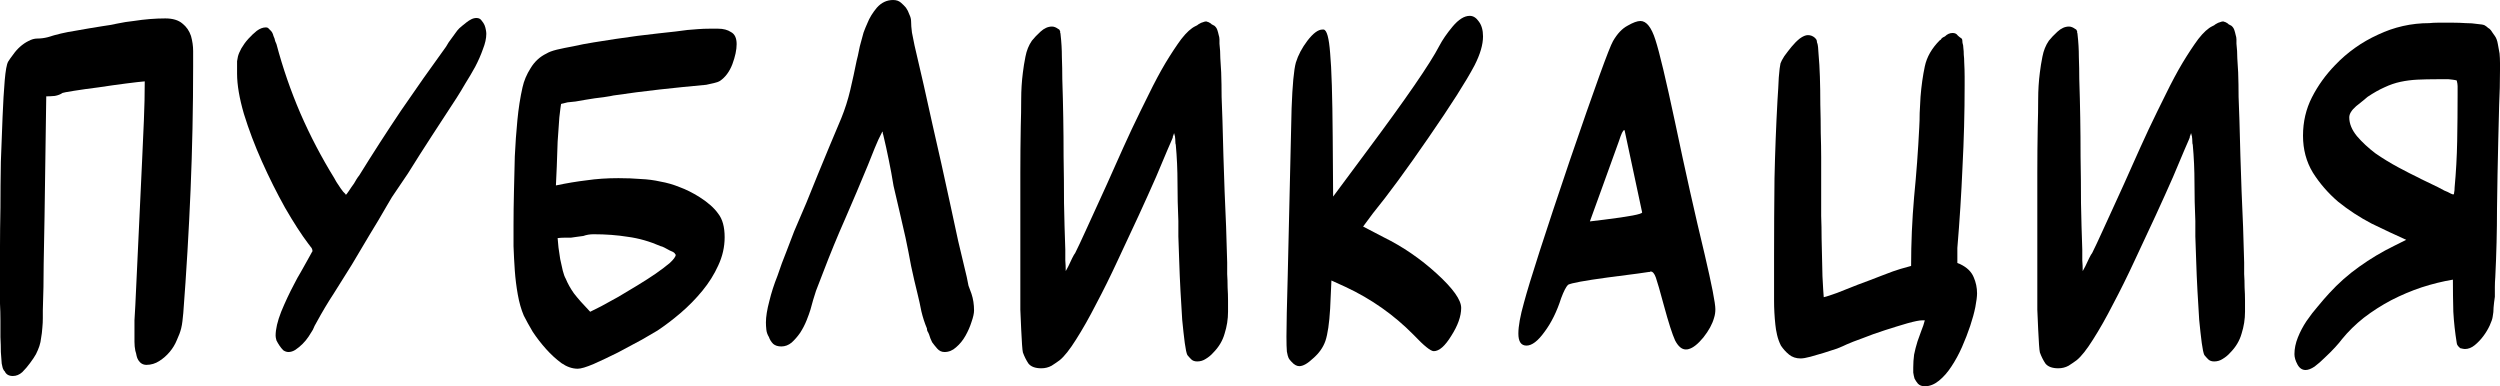
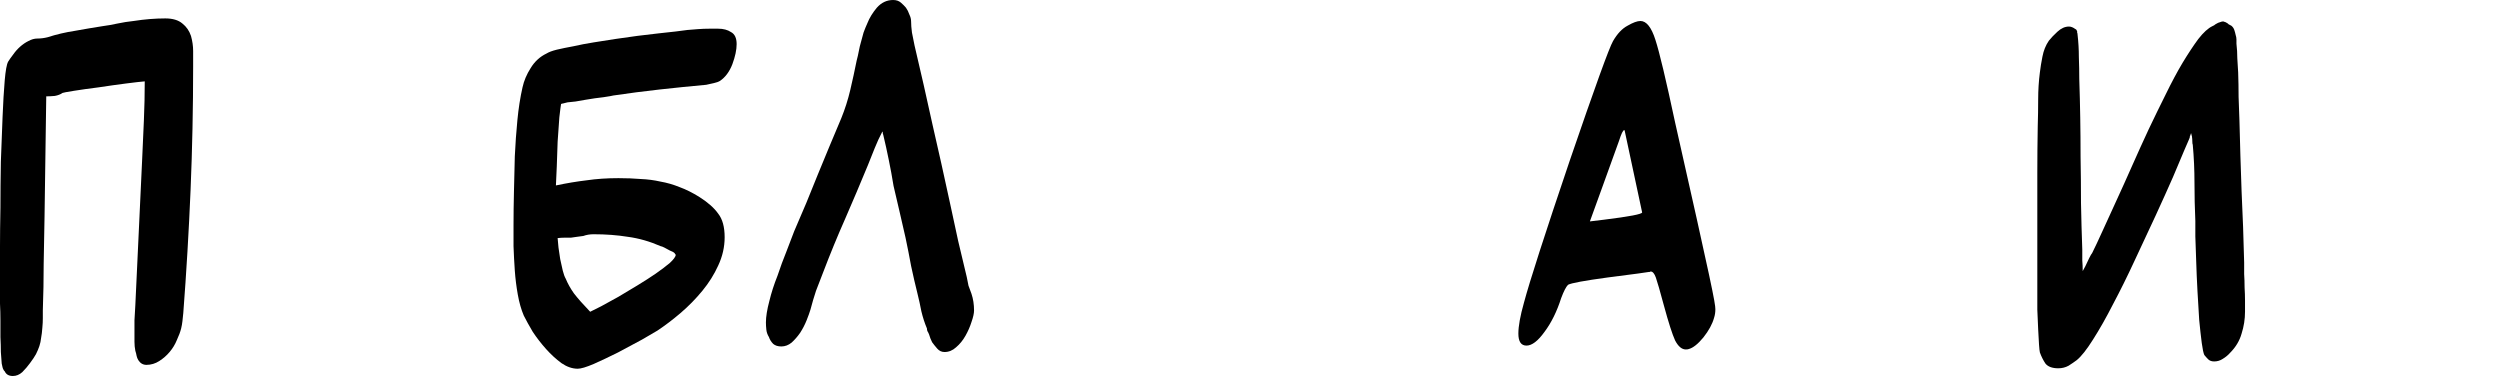
<svg xmlns="http://www.w3.org/2000/svg" viewBox="0 0 140.106 21.648" fill="none">
  <path d="M0.024 11.64C0.024 10.824 0.032 9.968 0.048 9.072C0.08 8.176 0.112 7.336 0.144 6.552C0.176 5.752 0.216 5.072 0.264 4.512C0.312 3.952 0.376 3.6 0.456 3.456C0.536 3.328 0.632 3.192 0.744 3.048C0.856 2.888 0.984 2.744 1.128 2.616C1.272 2.488 1.424 2.384 1.584 2.304C1.76 2.208 1.928 2.16 2.088 2.16C2.28 2.16 2.472 2.136 2.664 2.088C3.16 1.928 3.672 1.808 4.2 1.728C4.728 1.632 5.248 1.544 5.76 1.464C6.016 1.432 6.288 1.384 6.576 1.32C6.88 1.256 7.184 1.208 7.488 1.176C8.112 1.08 8.704 1.032 9.264 1.032C9.68 1.032 10 1.128 10.224 1.32C10.448 1.496 10.608 1.728 10.704 2.016C10.784 2.304 10.824 2.584 10.824 2.856V3.72C10.824 6.04 10.776 8.352 10.68 10.656C10.584 12.944 10.448 15.24 10.272 17.544C10.256 17.688 10.24 17.84 10.224 18C10.208 18.144 10.184 18.28 10.152 18.408C10.104 18.6 10.024 18.816 9.912 19.056C9.816 19.296 9.68 19.52 9.504 19.728C9.344 19.92 9.152 20.088 8.928 20.232C8.704 20.376 8.464 20.448 8.208 20.448C8.016 20.448 7.864 20.36 7.752 20.184C7.704 20.104 7.672 20.024 7.656 19.944C7.64 19.848 7.616 19.752 7.584 19.656C7.552 19.496 7.536 19.328 7.536 19.152V18.768C7.536 18.496 7.536 18.224 7.536 17.952C7.552 17.664 7.568 17.384 7.584 17.112C7.648 15.736 7.712 14.368 7.776 13.008C7.84 11.648 7.904 10.28 7.968 8.904C8 8.184 8.032 7.464 8.064 6.744C8.096 6.008 8.112 5.28 8.112 4.56C7.904 4.576 7.552 4.616 7.056 4.68C6.56 4.744 6.048 4.816 5.52 4.896C5.008 4.96 4.552 5.024 4.152 5.088C3.752 5.152 3.536 5.192 3.504 5.208C3.392 5.288 3.248 5.344 3.072 5.376C2.896 5.392 2.736 5.4 2.592 5.4L2.496 12.144C2.48 13.04 2.464 13.92 2.448 14.784C2.448 15.648 2.432 16.52 2.4 17.4V17.832C2.4 18.008 2.392 18.176 2.376 18.336C2.36 18.576 2.336 18.776 2.304 18.936C2.288 19.096 2.256 19.248 2.208 19.392C2.16 19.536 2.096 19.688 2.016 19.848C1.936 19.992 1.824 20.16 1.68 20.352C1.552 20.528 1.408 20.696 1.248 20.856C1.088 21 0.912 21.072 0.72 21.072C0.496 21.072 0.344 20.984 0.264 20.808C0.248 20.792 0.232 20.776 0.216 20.76C0.216 20.744 0.208 20.728 0.192 20.712C0.16 20.664 0.128 20.552 0.096 20.376C0.08 20.2 0.064 19.984 0.048 19.728C0.048 19.472 0.04 19.192 0.024 18.888C0.024 18.568 0.024 18.256 0.024 17.952C0.024 17.632 0.016 17.32 0 17.016C0 16.696 0 16.4 0 16.128V13.824C0 13.2 0.008 12.472 0.024 11.64Z" fill="black" />
-   <path d="M13.286 4.128V3.672C13.286 3.592 13.286 3.512 13.286 3.432C13.302 3.336 13.318 3.248 13.334 3.168C13.366 3.04 13.43 2.888 13.526 2.712C13.638 2.52 13.766 2.344 13.91 2.184C14.07 2.008 14.23 1.856 14.39 1.728C14.566 1.6 14.734 1.536 14.894 1.536C14.974 1.536 15.03 1.56 15.062 1.608C15.11 1.656 15.15 1.696 15.182 1.728C15.246 1.792 15.294 1.888 15.326 2.016C15.374 2.112 15.406 2.208 15.422 2.304C15.454 2.384 15.478 2.44 15.494 2.472C15.846 3.8 16.294 5.096 16.838 6.36C17.382 7.608 18.014 8.816 18.734 9.984C18.75 10.016 18.79 10.088 18.854 10.2C18.934 10.312 19.014 10.432 19.094 10.56C19.142 10.624 19.19 10.688 19.238 10.752C19.286 10.8 19.326 10.84 19.358 10.872L19.382 10.92L19.43 10.872C19.462 10.824 19.502 10.768 19.55 10.704C19.598 10.64 19.646 10.568 19.694 10.488C19.806 10.344 19.894 10.208 19.958 10.08C20.038 9.952 20.094 9.872 20.126 9.84C20.878 8.624 21.662 7.408 22.478 6.192C23.31 4.976 24.15 3.784 24.998 2.616C25.046 2.536 25.094 2.456 25.142 2.376C25.206 2.296 25.27 2.208 25.334 2.112C25.398 2.016 25.462 1.928 25.526 1.848C25.59 1.752 25.662 1.664 25.742 1.584C25.79 1.536 25.846 1.488 25.91 1.44C25.99 1.376 26.07 1.312 26.15 1.248C26.23 1.184 26.318 1.128 26.414 1.08C26.51 1.032 26.606 1.008 26.702 1.008C26.83 1.008 26.926 1.056 26.99 1.152C27.07 1.248 27.126 1.336 27.158 1.416C27.19 1.496 27.214 1.584 27.23 1.68C27.246 1.76 27.254 1.832 27.254 1.896C27.254 2.152 27.19 2.44 27.062 2.76C26.95 3.08 26.806 3.408 26.63 3.744C26.454 4.064 26.27 4.376 26.078 4.68C25.902 4.984 25.742 5.248 25.598 5.472C25.134 6.192 24.67 6.904 24.206 7.608C23.758 8.296 23.31 9 22.862 9.72C22.67 10.008 22.47 10.304 22.262 10.608C22.054 10.896 21.862 11.2 21.686 11.52C21.366 12.08 21.038 12.632 20.702 13.176C20.382 13.72 20.054 14.272 19.718 14.832C19.382 15.376 19.046 15.912 18.71 16.44C18.374 16.952 18.054 17.488 17.75 18.048C17.718 18.112 17.678 18.184 17.63 18.264C17.598 18.328 17.566 18.4 17.534 18.48C17.47 18.592 17.39 18.72 17.294 18.864C17.198 19.008 17.086 19.144 16.958 19.272C16.83 19.4 16.694 19.512 16.55 19.608C16.422 19.688 16.294 19.728 16.166 19.728C16.07 19.728 15.974 19.696 15.878 19.632C15.798 19.552 15.726 19.464 15.662 19.368C15.598 19.272 15.542 19.176 15.494 19.08C15.462 18.968 15.446 18.88 15.446 18.816C15.446 18.448 15.55 18 15.758 17.472C15.982 16.928 16.222 16.416 16.478 15.936C16.606 15.68 16.734 15.448 16.862 15.24C16.99 15.016 17.102 14.816 17.198 14.64C17.246 14.56 17.286 14.488 17.318 14.424C17.366 14.344 17.406 14.272 17.438 14.208C17.47 14.144 17.494 14.104 17.51 14.088V14.04C17.51 14.008 17.494 13.96 17.462 13.896C17.43 13.848 17.398 13.808 17.366 13.776C17.35 13.744 17.326 13.712 17.294 13.68C16.894 13.152 16.454 12.472 15.974 11.64C15.51 10.808 15.078 9.944 14.678 9.048C14.278 8.152 13.942 7.264 13.67 6.384C13.414 5.504 13.286 4.752 13.286 4.128Z" fill="black" />
  <path d="M28.779 12.6C28.779 12.024 28.787 11.408 28.803 10.752C28.819 10.096 28.835 9.432 28.851 8.76C28.883 8.072 28.931 7.4 28.995 6.744C29.059 6.072 29.155 5.456 29.283 4.896C29.363 4.528 29.515 4.168 29.739 3.816C29.963 3.448 30.259 3.176 30.627 3C30.755 2.92 30.947 2.848 31.203 2.784C31.475 2.72 31.787 2.656 32.139 2.592C32.491 2.512 32.867 2.44 33.267 2.376C33.667 2.312 34.075 2.248 34.491 2.184C35.339 2.056 36.139 1.952 36.891 1.872C37.659 1.792 38.203 1.728 38.523 1.68C38.715 1.664 38.915 1.648 39.123 1.632C39.331 1.616 39.539 1.608 39.747 1.608H40.251C40.539 1.608 40.779 1.672 40.971 1.8C41.179 1.912 41.283 2.136 41.283 2.472C41.283 2.792 41.203 3.168 41.043 3.6C40.883 4.016 40.651 4.328 40.347 4.536C40.267 4.584 40.155 4.624 40.011 4.656L39.579 4.752C38.699 4.832 37.827 4.92 36.963 5.016C36.099 5.112 35.235 5.224 34.371 5.352C34.323 5.368 34.139 5.4 33.819 5.448C33.515 5.48 33.179 5.528 32.811 5.592C32.635 5.624 32.451 5.656 32.259 5.688C32.083 5.704 31.931 5.72 31.803 5.736C31.739 5.752 31.675 5.768 31.611 5.784C31.563 5.8 31.523 5.808 31.491 5.808L31.443 5.832C31.427 5.912 31.395 6.16 31.347 6.576C31.315 6.976 31.283 7.432 31.251 7.944C31.235 8.424 31.219 8.888 31.203 9.336C31.187 9.784 31.171 10.136 31.155 10.392C31.763 10.264 32.339 10.168 32.883 10.104C33.427 10.024 34.019 9.984 34.659 9.984C35.107 9.984 35.523 10 35.907 10.032C36.291 10.048 36.659 10.096 37.011 10.176C37.379 10.24 37.739 10.344 38.091 10.488C38.443 10.616 38.811 10.8 39.195 11.04C39.675 11.344 40.027 11.656 40.251 11.976C40.491 12.28 40.611 12.72 40.611 13.296C40.611 13.84 40.491 14.368 40.251 14.88C40.027 15.376 39.731 15.848 39.363 16.296C38.995 16.744 38.587 17.16 38.139 17.544C37.707 17.912 37.275 18.24 36.843 18.528C36.683 18.624 36.395 18.792 35.979 19.032C35.563 19.256 35.115 19.496 34.635 19.752C34.155 19.992 33.699 20.208 33.267 20.4C32.851 20.576 32.555 20.664 32.379 20.664C32.075 20.664 31.771 20.56 31.467 20.352C31.163 20.128 30.875 19.864 30.603 19.56C30.331 19.256 30.083 18.936 29.859 18.6C29.651 18.248 29.483 17.944 29.355 17.688C29.211 17.352 29.099 16.96 29.019 16.512C28.939 16.064 28.883 15.616 28.851 15.168C28.819 14.704 28.795 14.248 28.779 13.8C28.779 13.352 28.779 12.952 28.779 12.6ZM31.251 13.344C31.267 13.472 31.283 13.648 31.299 13.872C31.331 14.08 31.363 14.296 31.395 14.52C31.443 14.744 31.491 14.96 31.539 15.168C31.587 15.36 31.643 15.512 31.707 15.624C31.819 15.896 31.971 16.168 32.163 16.44C32.371 16.712 32.675 17.056 33.075 17.472C33.203 17.408 33.411 17.304 33.699 17.16C33.987 17 34.307 16.824 34.659 16.632C35.011 16.424 35.371 16.208 35.739 15.984C36.107 15.76 36.443 15.544 36.747 15.336C37.067 15.112 37.331 14.912 37.539 14.736C37.747 14.544 37.859 14.392 37.875 14.28C37.859 14.264 37.843 14.248 37.827 14.232C37.827 14.216 37.819 14.2 37.803 14.184C37.755 14.136 37.667 14.088 37.539 14.04C37.427 13.976 37.323 13.92 37.227 13.872C37.131 13.824 37.067 13.8 37.035 13.8C36.411 13.528 35.795 13.352 35.187 13.272C34.595 13.176 33.955 13.128 33.267 13.128C33.059 13.128 32.867 13.16 32.691 13.224C32.563 13.24 32.443 13.256 32.331 13.272L31.995 13.32H31.635C31.507 13.32 31.379 13.328 31.251 13.344Z" fill="black" />
  <path d="M42.924 18.072C42.924 17.752 42.988 17.352 43.116 16.872C43.228 16.408 43.38 15.936 43.572 15.456C43.732 14.976 43.9 14.52 44.076 14.088C44.252 13.64 44.396 13.264 44.508 12.96C44.972 11.904 45.412 10.848 45.828 9.792C46.26 8.736 46.7 7.68 47.148 6.624C47.356 6.112 47.524 5.584 47.652 5.04C47.78 4.496 47.9 3.944 48.012 3.384C48.06 3.208 48.1 3.032 48.132 2.856C48.164 2.68 48.204 2.512 48.252 2.352C48.3 2.176 48.348 2 48.396 1.824C48.46 1.648 48.532 1.472 48.612 1.296C48.724 1.008 48.9 0.72 49.14 0.432C49.396 0.144 49.7 0 50.052 0C50.228 0 50.372 0.048 50.484 0.144C50.596 0.24 50.692 0.336 50.772 0.432C50.852 0.544 50.916 0.672 50.964 0.816C51.028 0.944 51.06 1.072 51.06 1.2C51.06 1.376 51.076 1.584 51.108 1.824C51.156 2.048 51.204 2.288 51.252 2.544C51.604 4.032 51.94 5.512 52.26 6.984C52.596 8.44 52.924 9.912 53.244 11.4C53.404 12.12 53.556 12.824 53.7 13.512C53.86 14.184 54.02 14.856 54.18 15.528C54.212 15.688 54.244 15.848 54.276 16.008C54.324 16.152 54.38 16.304 54.444 16.464C54.54 16.752 54.588 17.064 54.588 17.4C54.588 17.56 54.54 17.776 54.444 18.048C54.364 18.304 54.252 18.56 54.108 18.816C53.964 19.072 53.788 19.288 53.58 19.464C53.388 19.64 53.172 19.728 52.932 19.728C52.772 19.728 52.636 19.664 52.524 19.536C52.412 19.408 52.316 19.288 52.236 19.176C52.204 19.096 52.172 19.024 52.14 18.96C52.124 18.896 52.1 18.824 52.068 18.744C52.036 18.664 52.004 18.6 51.972 18.552C51.956 18.504 51.948 18.456 51.948 18.408C51.82 18.104 51.716 17.784 51.636 17.448C51.572 17.112 51.5 16.784 51.42 16.464C51.292 15.952 51.172 15.432 51.06 14.904C50.964 14.376 50.86 13.848 50.748 13.32C50.636 12.824 50.524 12.336 50.412 11.856L50.076 10.416C49.996 9.92 49.908 9.44 49.812 8.976C49.716 8.496 49.612 8.024 49.5 7.56L49.476 7.488C49.476 7.424 49.468 7.384 49.452 7.368C49.292 7.672 49.148 7.984 49.02 8.304L48.636 9.264C48.22 10.272 47.796 11.272 47.364 12.264C46.932 13.24 46.524 14.232 46.14 15.24C45.996 15.608 45.86 15.96 45.732 16.296C45.62 16.632 45.516 16.984 45.42 17.352C45.372 17.512 45.3 17.712 45.204 17.952C45.108 18.192 44.988 18.424 44.844 18.648C44.7 18.856 44.54 19.04 44.364 19.2C44.188 19.344 43.996 19.416 43.788 19.416C43.596 19.416 43.444 19.368 43.332 19.272C43.22 19.16 43.14 19.032 43.092 18.888C43.012 18.76 42.964 18.624 42.948 18.48C42.932 18.336 42.924 18.2 42.924 18.072Z" fill="black" />
-   <path d="M57.182 16.08V9.696C57.182 8.832 57.19 7.96 57.206 7.08C57.222 6.584 57.23 6.08 57.23 5.568C57.23 5.056 57.262 4.552 57.326 4.056C57.358 3.784 57.406 3.488 57.47 3.168C57.534 2.832 57.654 2.536 57.83 2.28C57.958 2.12 58.118 1.952 58.31 1.776C58.518 1.584 58.734 1.488 58.958 1.488C59.07 1.488 59.19 1.536 59.318 1.632C59.35 1.632 59.382 1.672 59.414 1.752V1.824C59.43 1.856 59.438 1.896 59.438 1.944C59.486 2.36 59.51 2.776 59.51 3.192C59.526 3.608 59.534 4.024 59.534 4.44C59.582 5.88 59.606 7.32 59.606 8.76C59.622 9.624 59.63 10.496 59.63 11.376C59.646 12.24 59.67 13.112 59.702 13.992C59.702 14.2 59.702 14.4 59.702 14.592C59.718 14.784 59.726 14.984 59.726 15.192C59.79 15.064 59.838 14.976 59.87 14.928C59.95 14.768 60.022 14.616 60.086 14.472C60.166 14.312 60.222 14.216 60.254 14.184C60.414 13.864 60.606 13.456 60.83 12.96C61.07 12.448 61.326 11.888 61.598 11.28C61.886 10.656 62.182 10 62.486 9.312C62.79 8.624 63.102 7.936 63.422 7.248C63.742 6.576 64.062 5.92 64.382 5.28C64.702 4.624 65.014 4.04 65.318 3.528C65.638 3 65.934 2.552 66.206 2.184C66.494 1.816 66.758 1.576 66.998 1.464C67.03 1.448 67.062 1.432 67.094 1.416C67.126 1.384 67.174 1.352 67.238 1.32C67.286 1.288 67.342 1.264 67.406 1.248C67.486 1.216 67.55 1.2 67.598 1.2L67.742 1.248C67.758 1.264 67.798 1.288 67.862 1.32C67.878 1.336 67.894 1.352 67.91 1.368C67.926 1.368 67.942 1.376 67.958 1.392L68.054 1.44C68.134 1.504 68.19 1.584 68.222 1.68C68.254 1.776 68.278 1.864 68.294 1.944C68.326 2.04 68.342 2.128 68.342 2.208V2.448C68.374 2.72 68.39 2.992 68.39 3.264C68.406 3.52 68.422 3.784 68.438 4.056C68.454 4.504 68.462 4.96 68.462 5.424C68.478 5.872 68.494 6.32 68.51 6.768C68.542 8.096 68.582 9.416 68.63 10.728C68.694 12.04 68.742 13.368 68.774 14.712C68.774 14.888 68.774 15.104 68.774 15.36C68.79 15.6 68.798 15.848 68.798 16.104C68.814 16.36 68.822 16.608 68.822 16.848V17.472C68.822 17.888 68.758 18.296 68.63 18.696C68.518 19.096 68.302 19.456 67.982 19.776C67.87 19.904 67.734 20.016 67.574 20.112C67.43 20.208 67.27 20.256 67.094 20.256C66.95 20.256 66.838 20.216 66.758 20.136C66.678 20.056 66.606 19.976 66.542 19.896C66.494 19.8 66.446 19.576 66.398 19.224C66.35 18.856 66.302 18.424 66.254 17.928C66.222 17.432 66.19 16.896 66.158 16.32C66.126 15.728 66.102 15.168 66.086 14.64C66.07 14.112 66.054 13.648 66.038 13.248C66.038 12.832 66.038 12.544 66.038 12.384C66.006 11.664 65.99 10.952 65.99 10.248C65.99 9.528 65.958 8.816 65.894 8.112C65.878 8.08 65.87 8.024 65.87 7.944C65.87 7.848 65.862 7.744 65.846 7.632C65.83 7.6 65.822 7.576 65.822 7.56C65.822 7.528 65.814 7.496 65.798 7.464C65.798 7.48 65.79 7.496 65.774 7.512V7.536C65.774 7.568 65.766 7.584 65.75 7.584C65.75 7.616 65.742 7.64 65.726 7.656C65.726 7.656 65.726 7.672 65.726 7.704C65.71 7.736 65.694 7.776 65.678 7.824L65.438 8.376C65.294 8.728 65.078 9.24 64.79 9.912C64.502 10.568 64.174 11.296 63.806 12.096C63.438 12.896 63.046 13.736 62.63 14.616C62.23 15.48 61.83 16.288 61.43 17.04C61.046 17.792 60.67 18.456 60.302 19.032C59.95 19.592 59.646 19.976 59.39 20.184C59.262 20.28 59.11 20.384 58.934 20.496C58.758 20.592 58.566 20.64 58.358 20.64C58.022 20.64 57.782 20.552 57.638 20.376C57.51 20.184 57.406 19.976 57.326 19.752C57.31 19.688 57.294 19.544 57.278 19.32C57.262 19.08 57.246 18.792 57.23 18.456C57.214 18.12 57.198 17.752 57.182 17.352C57.182 16.936 57.182 16.512 57.182 16.08Z" fill="black" />
-   <path d="M72.096 18.864C72.096 18.256 72.12 17.112 72.168 15.432C72.28 10.504 72.352 7.384 72.384 6.072C72.432 4.76 72.512 3.904 72.624 3.504C72.752 3.088 72.968 2.68 73.272 2.28C73.592 1.864 73.872 1.656 74.112 1.656H74.184C74.36 1.688 74.48 2.128 74.544 2.976C74.624 3.824 74.672 5.392 74.688 7.68L74.712 11.016L76.584 8.496C78.792 5.536 80.152 3.56 80.664 2.568C80.84 2.232 81.088 1.872 81.408 1.488C81.744 1.088 82.064 0.888 82.368 0.888C82.56 0.888 82.728 0.992 82.872 1.2C83.032 1.408 83.112 1.688 83.112 2.04C83.112 2.504 82.952 3.048 82.632 3.672C82.168 4.552 81.312 5.896 80.064 7.704C78.832 9.496 77.792 10.912 76.944 11.952L76.392 12.696L77.544 13.296C78.616 13.824 79.608 14.504 80.52 15.336C81.432 16.168 81.888 16.808 81.888 17.256C81.888 17.72 81.704 18.24 81.336 18.816C80.984 19.392 80.656 19.68 80.352 19.68C80.176 19.68 79.8 19.376 79.224 18.768C78.12 17.648 76.848 16.752 75.408 16.08L74.616 15.72L74.544 17.304C74.496 18.12 74.408 18.72 74.28 19.104C74.152 19.472 73.92 19.8 73.584 20.088C73.28 20.376 73.024 20.52 72.816 20.52C72.672 20.52 72.528 20.44 72.384 20.28C72.304 20.2 72.248 20.128 72.216 20.064C72.184 20 72.152 19.88 72.12 19.704C72.104 19.528 72.096 19.248 72.096 18.864Z" fill="black" />
-   <path d="M85.093 18.696C85.093 18.28 85.197 17.704 85.405 16.968C85.725 15.768 86.581 13.112 87.973 9C89.381 4.888 90.189 2.656 90.397 2.304C90.637 1.888 90.909 1.6 91.213 1.44C91.517 1.264 91.757 1.176 91.933 1.176C92.269 1.176 92.549 1.528 92.773 2.232C92.997 2.92 93.365 4.464 93.877 6.864C94.437 9.536 94.989 12 95.533 14.256C95.933 15.968 96.133 16.992 96.133 17.328C96.133 17.504 96.109 17.664 96.061 17.808C95.965 18.16 95.765 18.528 95.461 18.912C95.157 19.28 94.885 19.496 94.645 19.56C94.613 19.576 94.557 19.584 94.477 19.584C94.253 19.584 94.053 19.416 93.877 19.08C93.717 18.728 93.509 18.08 93.253 17.136C93.029 16.304 92.877 15.776 92.797 15.552C92.717 15.328 92.621 15.216 92.509 15.216C92.493 15.216 92.477 15.224 92.461 15.24C92.445 15.24 92.429 15.24 92.413 15.24C92.365 15.256 91.589 15.36 90.085 15.552C88.789 15.728 88.053 15.864 87.877 15.96C87.765 16.072 87.637 16.32 87.493 16.704C87.253 17.456 86.941 18.088 86.557 18.6C86.189 19.112 85.853 19.368 85.549 19.368C85.245 19.368 85.093 19.144 85.093 18.696ZM89.101 12.408L89.893 12.312C91.317 12.136 92.029 12 92.029 11.904L91.045 7.296H91.021C90.957 7.296 90.861 7.496 90.733 7.896C90.701 7.976 90.389 8.84 89.797 10.488L89.101 12.408Z" fill="black" />
-   <path d="M99.423 14.376C99.423 12.92 99.431 11.464 99.447 10.008C99.479 8.536 99.535 7.072 99.615 5.616C99.647 5.152 99.671 4.728 99.687 4.344C99.719 3.944 99.751 3.68 99.783 3.552C99.815 3.456 99.887 3.32 99.999 3.144C100.127 2.968 100.263 2.792 100.407 2.616C100.551 2.44 100.703 2.288 100.863 2.16C101.039 2.032 101.191 1.968 101.319 1.968C101.463 1.968 101.591 2.016 101.703 2.112C101.767 2.176 101.799 2.216 101.799 2.232C101.815 2.264 101.823 2.296 101.823 2.328C101.823 2.36 101.831 2.392 101.847 2.424C101.879 2.504 101.903 2.72 101.919 3.072C101.951 3.408 101.975 3.816 101.991 4.296C102.007 4.776 102.015 5.296 102.015 5.856C102.031 6.4 102.039 6.928 102.039 7.44C102.055 7.952 102.063 8.408 102.063 8.808V10.944C102.063 11.296 102.063 11.68 102.063 12.096C102.079 12.512 102.087 12.936 102.087 13.368C102.103 14.152 102.119 14.856 102.135 15.48C102.167 16.104 102.191 16.496 102.207 16.656C102.351 16.624 102.599 16.544 102.951 16.416C103.303 16.272 103.687 16.12 104.103 15.96C104.583 15.784 105.047 15.608 105.495 15.432C105.943 15.256 106.279 15.136 106.503 15.072L107.103 14.904C107.103 13.608 107.159 12.32 107.271 11.04C107.399 9.744 107.495 8.448 107.559 7.152C107.575 6.896 107.583 6.624 107.583 6.336C107.599 6.048 107.615 5.744 107.631 5.424C107.679 4.816 107.759 4.248 107.871 3.72C107.983 3.192 108.263 2.704 108.711 2.256C108.759 2.24 108.791 2.208 108.807 2.16C108.839 2.128 108.871 2.104 108.903 2.088L108.999 2.04C109.127 1.912 109.271 1.848 109.431 1.848C109.559 1.848 109.655 1.896 109.719 1.992C109.767 2.04 109.839 2.096 109.935 2.16C109.967 2.192 109.983 2.272 109.983 2.4C110.015 2.496 110.031 2.592 110.031 2.688C110.047 2.8 110.055 2.928 110.055 3.072C110.071 3.2 110.079 3.336 110.079 3.48C110.095 3.768 110.103 4.04 110.103 4.296V4.8C110.103 6.32 110.063 7.84 109.983 9.36C109.919 10.864 109.823 12.376 109.695 13.896V14.736L109.743 14.76C109.759 14.76 109.799 14.776 109.863 14.808C110.231 14.984 110.479 15.224 110.607 15.528C110.735 15.816 110.799 16.12 110.799 16.44C110.799 16.616 110.767 16.872 110.703 17.208C110.639 17.528 110.543 17.88 110.415 18.264C110.287 18.648 110.135 19.04 109.959 19.44C109.783 19.84 109.583 20.208 109.359 20.544C109.151 20.864 108.919 21.128 108.663 21.336C108.407 21.544 108.143 21.648 107.871 21.648C107.711 21.648 107.583 21.6 107.487 21.504C107.407 21.408 107.343 21.312 107.295 21.216C107.263 21.104 107.239 20.992 107.223 20.88C107.223 20.768 107.223 20.672 107.223 20.592C107.223 20.352 107.239 20.112 107.271 19.872C107.319 19.632 107.383 19.384 107.463 19.128C107.543 18.92 107.615 18.72 107.679 18.528C107.759 18.336 107.823 18.144 107.871 17.952H107.727C107.567 17.952 107.287 18.008 106.887 18.12C106.503 18.232 106.087 18.36 105.639 18.504C105.191 18.648 104.767 18.8 104.367 18.96C103.967 19.104 103.679 19.216 103.503 19.296C103.375 19.36 103.191 19.44 102.951 19.536C102.711 19.616 102.463 19.696 102.207 19.776C101.951 19.856 101.703 19.928 101.463 19.992C101.223 20.056 101.039 20.088 100.911 20.088C100.655 20.088 100.439 20.016 100.263 19.872C100.087 19.728 99.935 19.56 99.807 19.368C99.711 19.176 99.639 18.976 99.591 18.768C99.543 18.56 99.511 18.368 99.495 18.192C99.447 17.744 99.423 17.296 99.423 16.848V14.376Z" fill="black" />
+   <path d="M85.093 18.696C85.093 18.28 85.197 17.704 85.405 16.968C85.725 15.768 86.581 13.112 87.973 9C89.381 4.888 90.189 2.656 90.397 2.304C90.637 1.888 90.909 1.6 91.213 1.44C91.517 1.264 91.757 1.176 91.933 1.176C92.269 1.176 92.549 1.528 92.773 2.232C92.997 2.92 93.365 4.464 93.877 6.864C95.933 15.968 96.133 16.992 96.133 17.328C96.133 17.504 96.109 17.664 96.061 17.808C95.965 18.16 95.765 18.528 95.461 18.912C95.157 19.28 94.885 19.496 94.645 19.56C94.613 19.576 94.557 19.584 94.477 19.584C94.253 19.584 94.053 19.416 93.877 19.08C93.717 18.728 93.509 18.08 93.253 17.136C93.029 16.304 92.877 15.776 92.797 15.552C92.717 15.328 92.621 15.216 92.509 15.216C92.493 15.216 92.477 15.224 92.461 15.24C92.445 15.24 92.429 15.24 92.413 15.24C92.365 15.256 91.589 15.36 90.085 15.552C88.789 15.728 88.053 15.864 87.877 15.96C87.765 16.072 87.637 16.32 87.493 16.704C87.253 17.456 86.941 18.088 86.557 18.6C86.189 19.112 85.853 19.368 85.549 19.368C85.245 19.368 85.093 19.144 85.093 18.696ZM89.101 12.408L89.893 12.312C91.317 12.136 92.029 12 92.029 11.904L91.045 7.296H91.021C90.957 7.296 90.861 7.496 90.733 7.896C90.701 7.976 90.389 8.84 89.797 10.488L89.101 12.408Z" fill="black" />
  <path d="M114.176 16.08V9.696C114.176 8.832 114.184 7.96 114.2 7.08C114.216 6.584 114.224 6.08 114.224 5.568C114.224 5.056 114.256 4.552 114.32 4.056C114.352 3.784 114.4 3.488 114.464 3.168C114.528 2.832 114.648 2.536 114.824 2.28C114.952 2.12 115.112 1.952 115.304 1.776C115.512 1.584 115.728 1.488 115.952 1.488C116.064 1.488 116.184 1.536 116.312 1.632C116.344 1.632 116.376 1.672 116.408 1.752V1.824C116.424 1.856 116.432 1.896 116.432 1.944C116.48 2.36 116.504 2.776 116.504 3.192C116.52 3.608 116.528 4.024 116.528 4.44C116.576 5.88 116.6 7.32 116.6 8.76C116.616 9.624 116.624 10.496 116.624 11.376C116.64 12.24 116.664 13.112 116.696 13.992C116.696 14.2 116.696 14.4 116.696 14.592C116.712 14.784 116.72 14.984 116.72 15.192C116.784 15.064 116.832 14.976 116.864 14.928C116.944 14.768 117.016 14.616 117.08 14.472C117.16 14.312 117.216 14.216 117.248 14.184C117.408 13.864 117.6 13.456 117.824 12.96C118.064 12.448 118.32 11.888 118.592 11.28C118.88 10.656 119.176 10 119.48 9.312C119.784 8.624 120.096 7.936 120.416 7.248C120.736 6.576 121.056 5.92 121.376 5.28C121.696 4.624 122.008 4.04 122.312 3.528C122.632 3 122.928 2.552 123.2 2.184C123.488 1.816 123.752 1.576 123.992 1.464C124.024 1.448 124.056 1.432 124.088 1.416C124.12 1.384 124.168 1.352 124.232 1.32C124.28 1.288 124.336 1.264 124.4 1.248C124.48 1.216 124.544 1.2 124.592 1.2L124.736 1.248C124.752 1.264 124.792 1.288 124.856 1.32C124.872 1.336 124.888 1.352 124.904 1.368C124.92 1.368 124.936 1.376 124.952 1.392L125.048 1.44C125.128 1.504 125.184 1.584 125.216 1.68C125.248 1.776 125.272 1.864 125.288 1.944C125.32 2.04 125.336 2.128 125.336 2.208V2.448C125.368 2.72 125.384 2.992 125.384 3.264C125.4 3.52 125.416 3.784 125.432 4.056C125.448 4.504 125.456 4.96 125.456 5.424C125.472 5.872 125.488 6.32 125.504 6.768C125.536 8.096 125.576 9.416 125.624 10.728C125.688 12.04 125.736 13.368 125.768 14.712C125.768 14.888 125.768 15.104 125.768 15.36C125.784 15.6 125.792 15.848 125.792 16.104C125.808 16.36 125.816 16.608 125.816 16.848V17.472C125.816 17.888 125.752 18.296 125.624 18.696C125.512 19.096 125.296 19.456 124.976 19.776C124.864 19.904 124.728 20.016 124.568 20.112C124.424 20.208 124.264 20.256 124.088 20.256C123.944 20.256 123.832 20.216 123.752 20.136C123.672 20.056 123.6 19.976 123.536 19.896C123.488 19.8 123.44 19.576 123.392 19.224C123.344 18.856 123.296 18.424 123.248 17.928C123.216 17.432 123.184 16.896 123.152 16.32C123.12 15.728 123.096 15.168 123.08 14.64C123.064 14.112 123.048 13.648 123.032 13.248C123.032 12.832 123.032 12.544 123.032 12.384C123 11.664 122.984 10.952 122.984 10.248C122.984 9.528 122.952 8.816 122.888 8.112C122.872 8.08 122.864 8.024 122.864 7.944C122.864 7.848 122.856 7.744 122.84 7.632C122.824 7.6 122.816 7.576 122.816 7.56C122.816 7.528 122.808 7.496 122.792 7.464C122.792 7.48 122.784 7.496 122.768 7.512V7.536C122.768 7.568 122.76 7.584 122.744 7.584C122.744 7.616 122.736 7.64 122.72 7.656C122.72 7.656 122.72 7.672 122.72 7.704C122.704 7.736 122.688 7.776 122.672 7.824L122.432 8.376C122.288 8.728 122.072 9.24 121.784 9.912C121.496 10.568 121.168 11.296 120.8 12.096C120.432 12.896 120.04 13.736 119.624 14.616C119.224 15.48 118.824 16.288 118.424 17.04C118.04 17.792 117.664 18.456 117.296 19.032C116.944 19.592 116.64 19.976 116.384 20.184C116.256 20.28 116.104 20.384 115.928 20.496C115.752 20.592 115.56 20.64 115.352 20.64C115.016 20.64 114.776 20.552 114.632 20.376C114.504 20.184 114.4 19.976 114.32 19.752C114.304 19.688 114.288 19.544 114.272 19.32C114.256 19.08 114.24 18.792 114.224 18.456C114.208 18.12 114.192 17.752 114.176 17.352C114.176 16.936 114.176 16.512 114.176 16.08Z" fill="black" />
-   <path d="M128.586 19.848C128.586 19.544 128.65 19.232 128.778 18.912C128.906 18.592 129.066 18.288 129.258 18C129.466 17.696 129.682 17.416 129.906 17.16C130.13 16.888 130.338 16.648 130.53 16.44C131.042 15.88 131.602 15.384 132.21 14.952C132.834 14.504 133.49 14.112 134.178 13.776L134.85 13.44C134.242 13.168 133.594 12.864 132.906 12.528C132.234 12.176 131.61 11.768 131.034 11.304C130.474 10.824 130.002 10.28 129.618 9.672C129.25 9.064 129.066 8.376 129.066 7.608C129.066 6.824 129.234 6.104 129.57 5.448C129.906 4.792 130.338 4.192 130.866 3.648C131.554 2.928 132.354 2.36 133.266 1.944C134.178 1.512 135.138 1.296 136.146 1.296C136.29 1.28 136.442 1.272 136.602 1.272H137.514C137.722 1.272 137.946 1.28 138.186 1.296C138.426 1.296 138.642 1.312 138.834 1.344C139.042 1.36 139.178 1.384 139.242 1.416C139.322 1.464 139.386 1.512 139.434 1.56C139.498 1.592 139.554 1.64 139.602 1.704L139.698 1.848C139.73 1.896 139.77 1.952 139.818 2.016C139.898 2.128 139.954 2.28 139.986 2.472C140.018 2.648 140.05 2.824 140.082 3C140.098 3.176 140.106 3.352 140.106 3.528V3.936C140.106 4.608 140.09 5.264 140.058 5.904C140.042 6.544 140.026 7.184 140.01 7.824C139.978 9.12 139.954 10.408 139.938 11.688C139.938 12.952 139.906 14.232 139.842 15.528C139.826 15.72 139.818 15.904 139.818 16.08V16.632C139.786 16.84 139.762 17.04 139.746 17.232C139.746 17.408 139.73 17.576 139.698 17.736C139.682 17.864 139.626 18.032 139.53 18.24C139.434 18.448 139.314 18.648 139.17 18.84C139.026 19.032 138.866 19.2 138.69 19.344C138.514 19.488 138.33 19.56 138.138 19.56C138.09 19.56 138.002 19.544 137.874 19.512C137.842 19.48 137.802 19.44 137.754 19.392C137.706 19.328 137.682 19.272 137.682 19.224C137.586 18.632 137.522 18.048 137.49 17.472C137.474 16.88 137.466 16.28 137.466 15.672C136.89 15.768 136.306 15.912 135.714 16.104C135.138 16.296 134.57 16.536 134.01 16.824C133.466 17.112 132.954 17.44 132.474 17.808C132.01 18.176 131.602 18.576 131.25 19.008C131.17 19.12 131.042 19.272 130.866 19.464C130.69 19.656 130.498 19.848 130.29 20.04C130.098 20.232 129.906 20.4 129.714 20.544C129.522 20.672 129.354 20.736 129.21 20.736C129.018 20.736 128.866 20.632 128.754 20.424C128.642 20.216 128.586 20.024 128.586 19.848ZM131.658 6.576C131.658 6.928 131.802 7.28 132.09 7.632C132.378 7.968 132.722 8.288 133.122 8.592C133.538 8.88 133.97 9.144 134.418 9.384C134.866 9.624 135.242 9.816 135.546 9.96C135.594 9.992 135.722 10.056 135.93 10.152C136.138 10.248 136.37 10.36 136.626 10.488C136.754 10.552 136.874 10.616 136.986 10.68C137.114 10.728 137.234 10.784 137.346 10.848C137.41 10.88 137.458 10.896 137.49 10.896C137.522 10.896 137.538 10.856 137.538 10.776C137.554 10.712 137.562 10.624 137.562 10.512C137.642 9.648 137.69 8.784 137.706 7.92C137.722 7.04 137.73 6.168 137.73 5.304V4.824C137.73 4.744 137.714 4.64 137.682 4.512C137.65 4.496 137.57 4.48 137.442 4.464C137.33 4.448 137.258 4.44 137.226 4.44H136.578C136.178 4.44 135.81 4.448 135.474 4.464C135.154 4.48 134.842 4.52 134.538 4.584C134.234 4.648 133.93 4.752 133.626 4.896C133.338 5.024 133.026 5.2 132.69 5.424C132.61 5.488 132.514 5.568 132.402 5.664C132.29 5.76 132.17 5.856 132.042 5.952C131.786 6.176 131.658 6.384 131.658 6.576Z" fill="black" />
</svg>